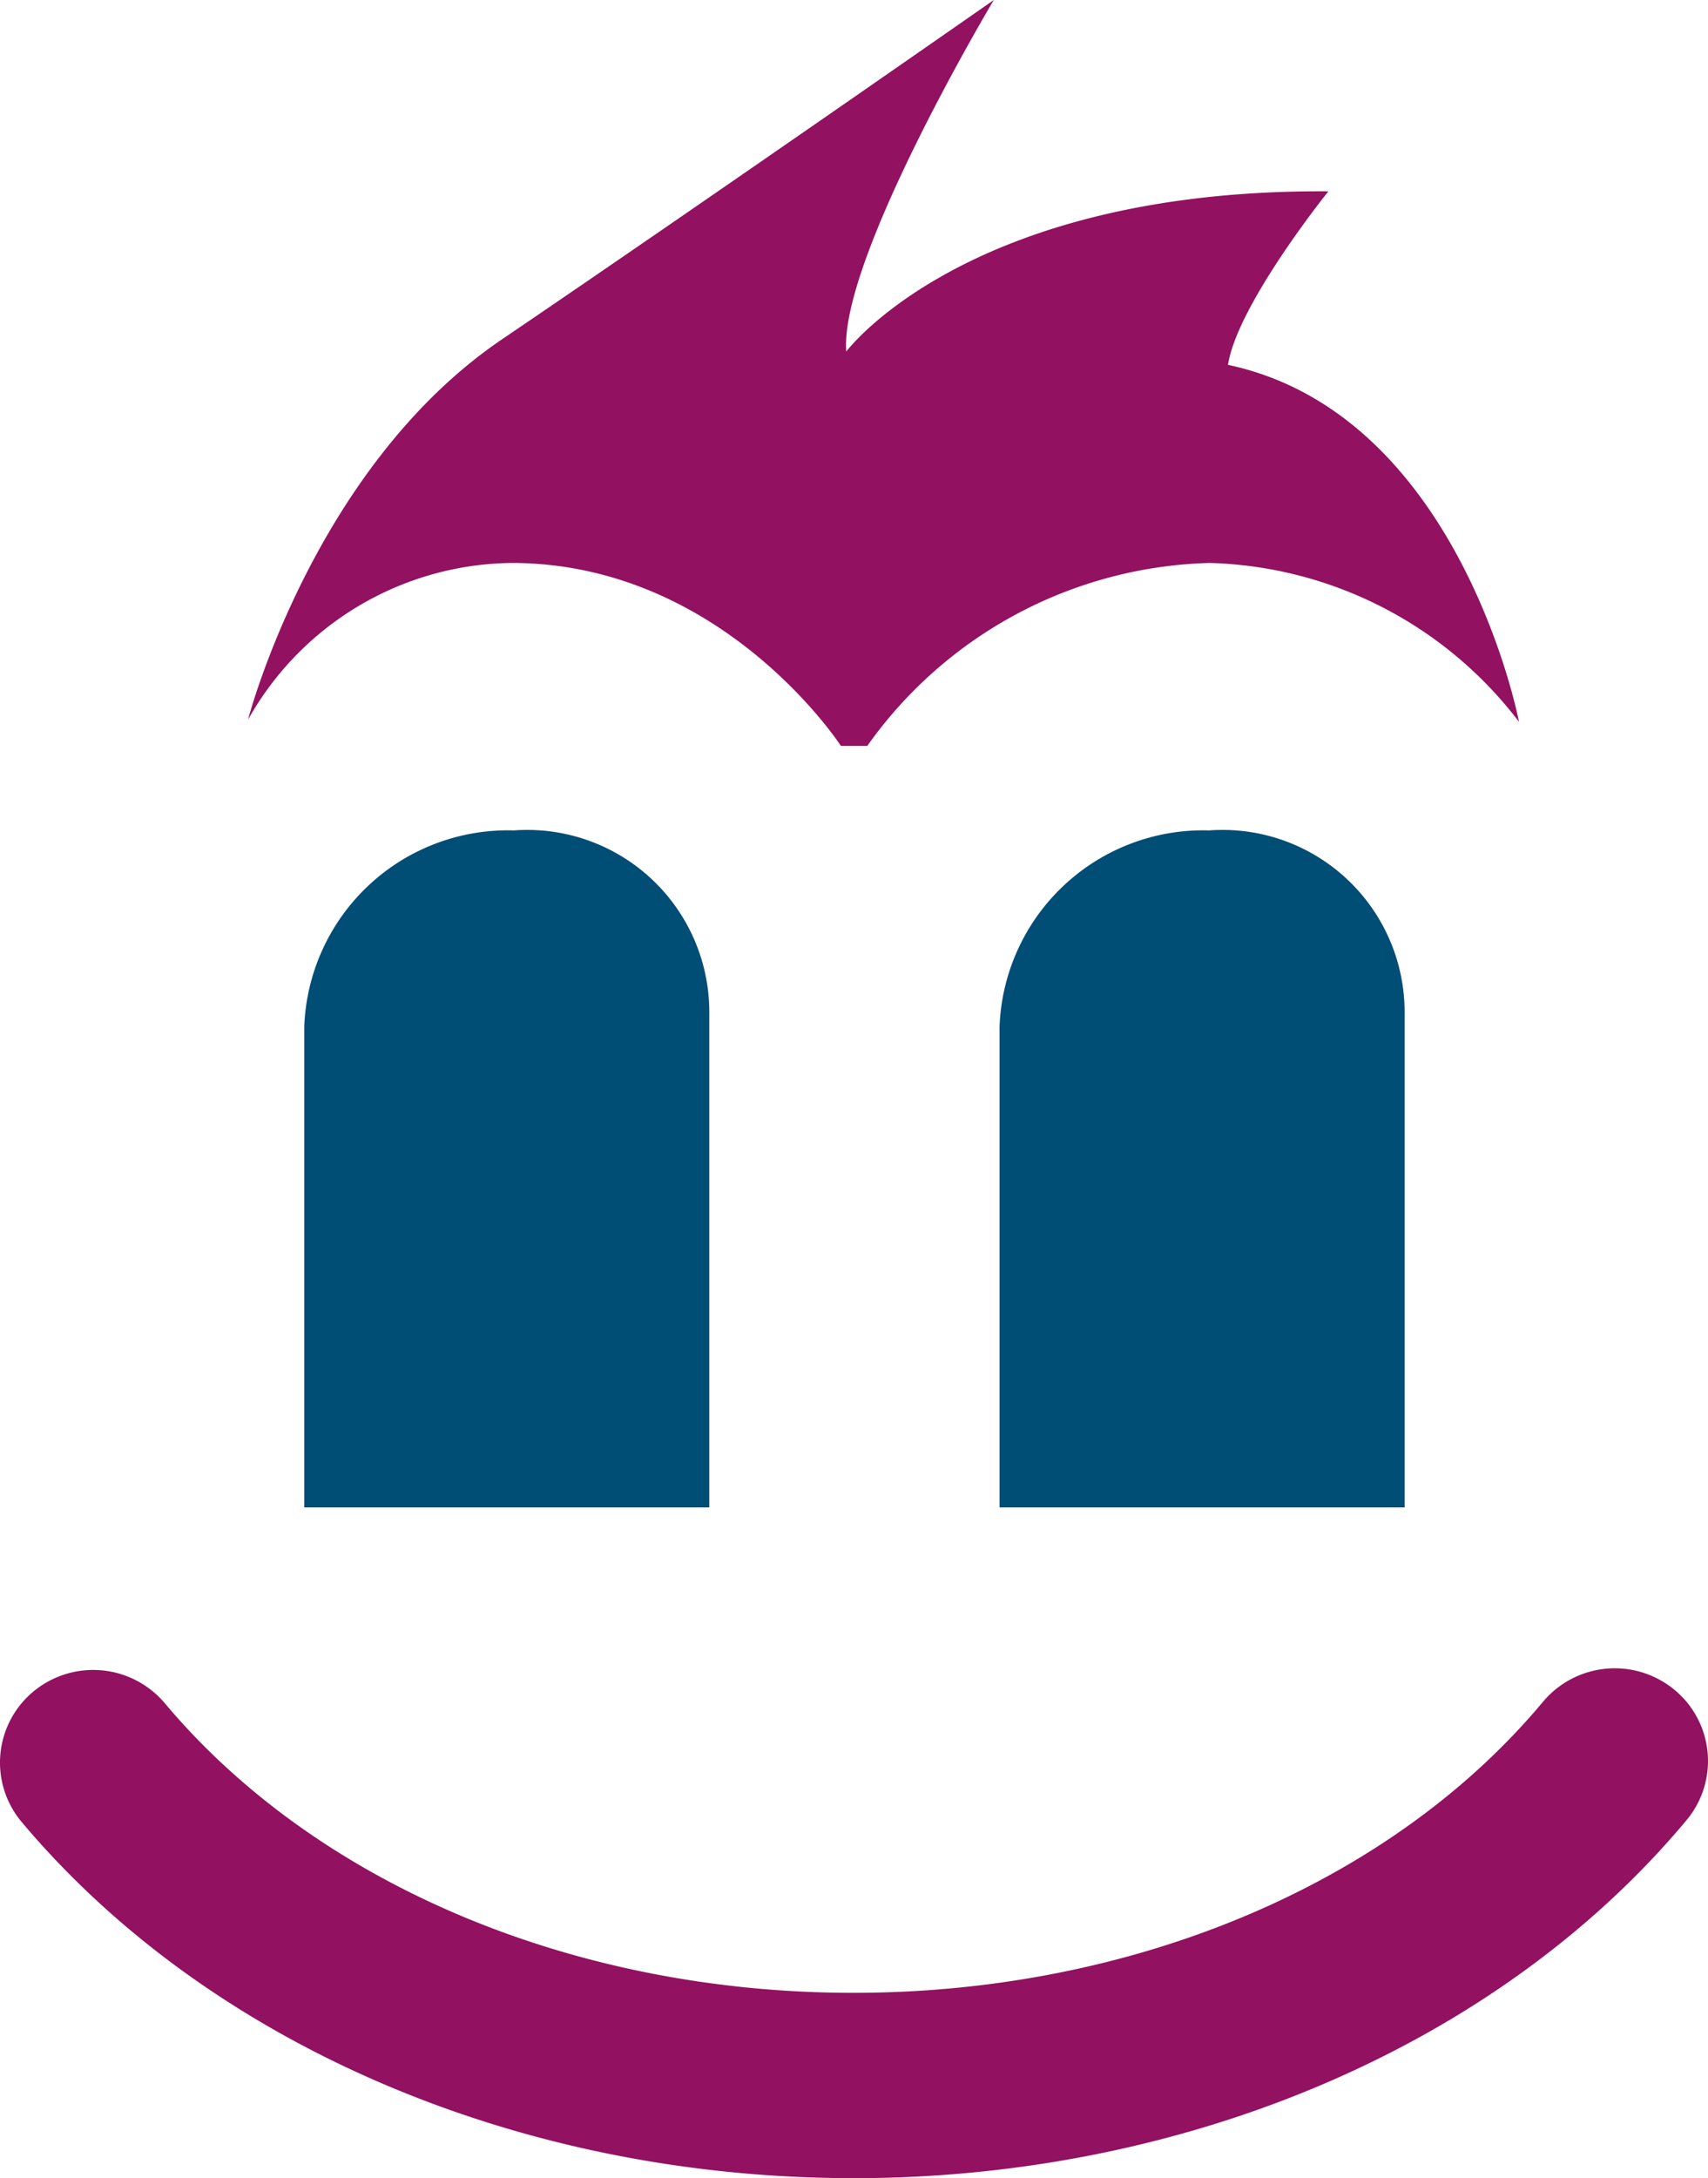
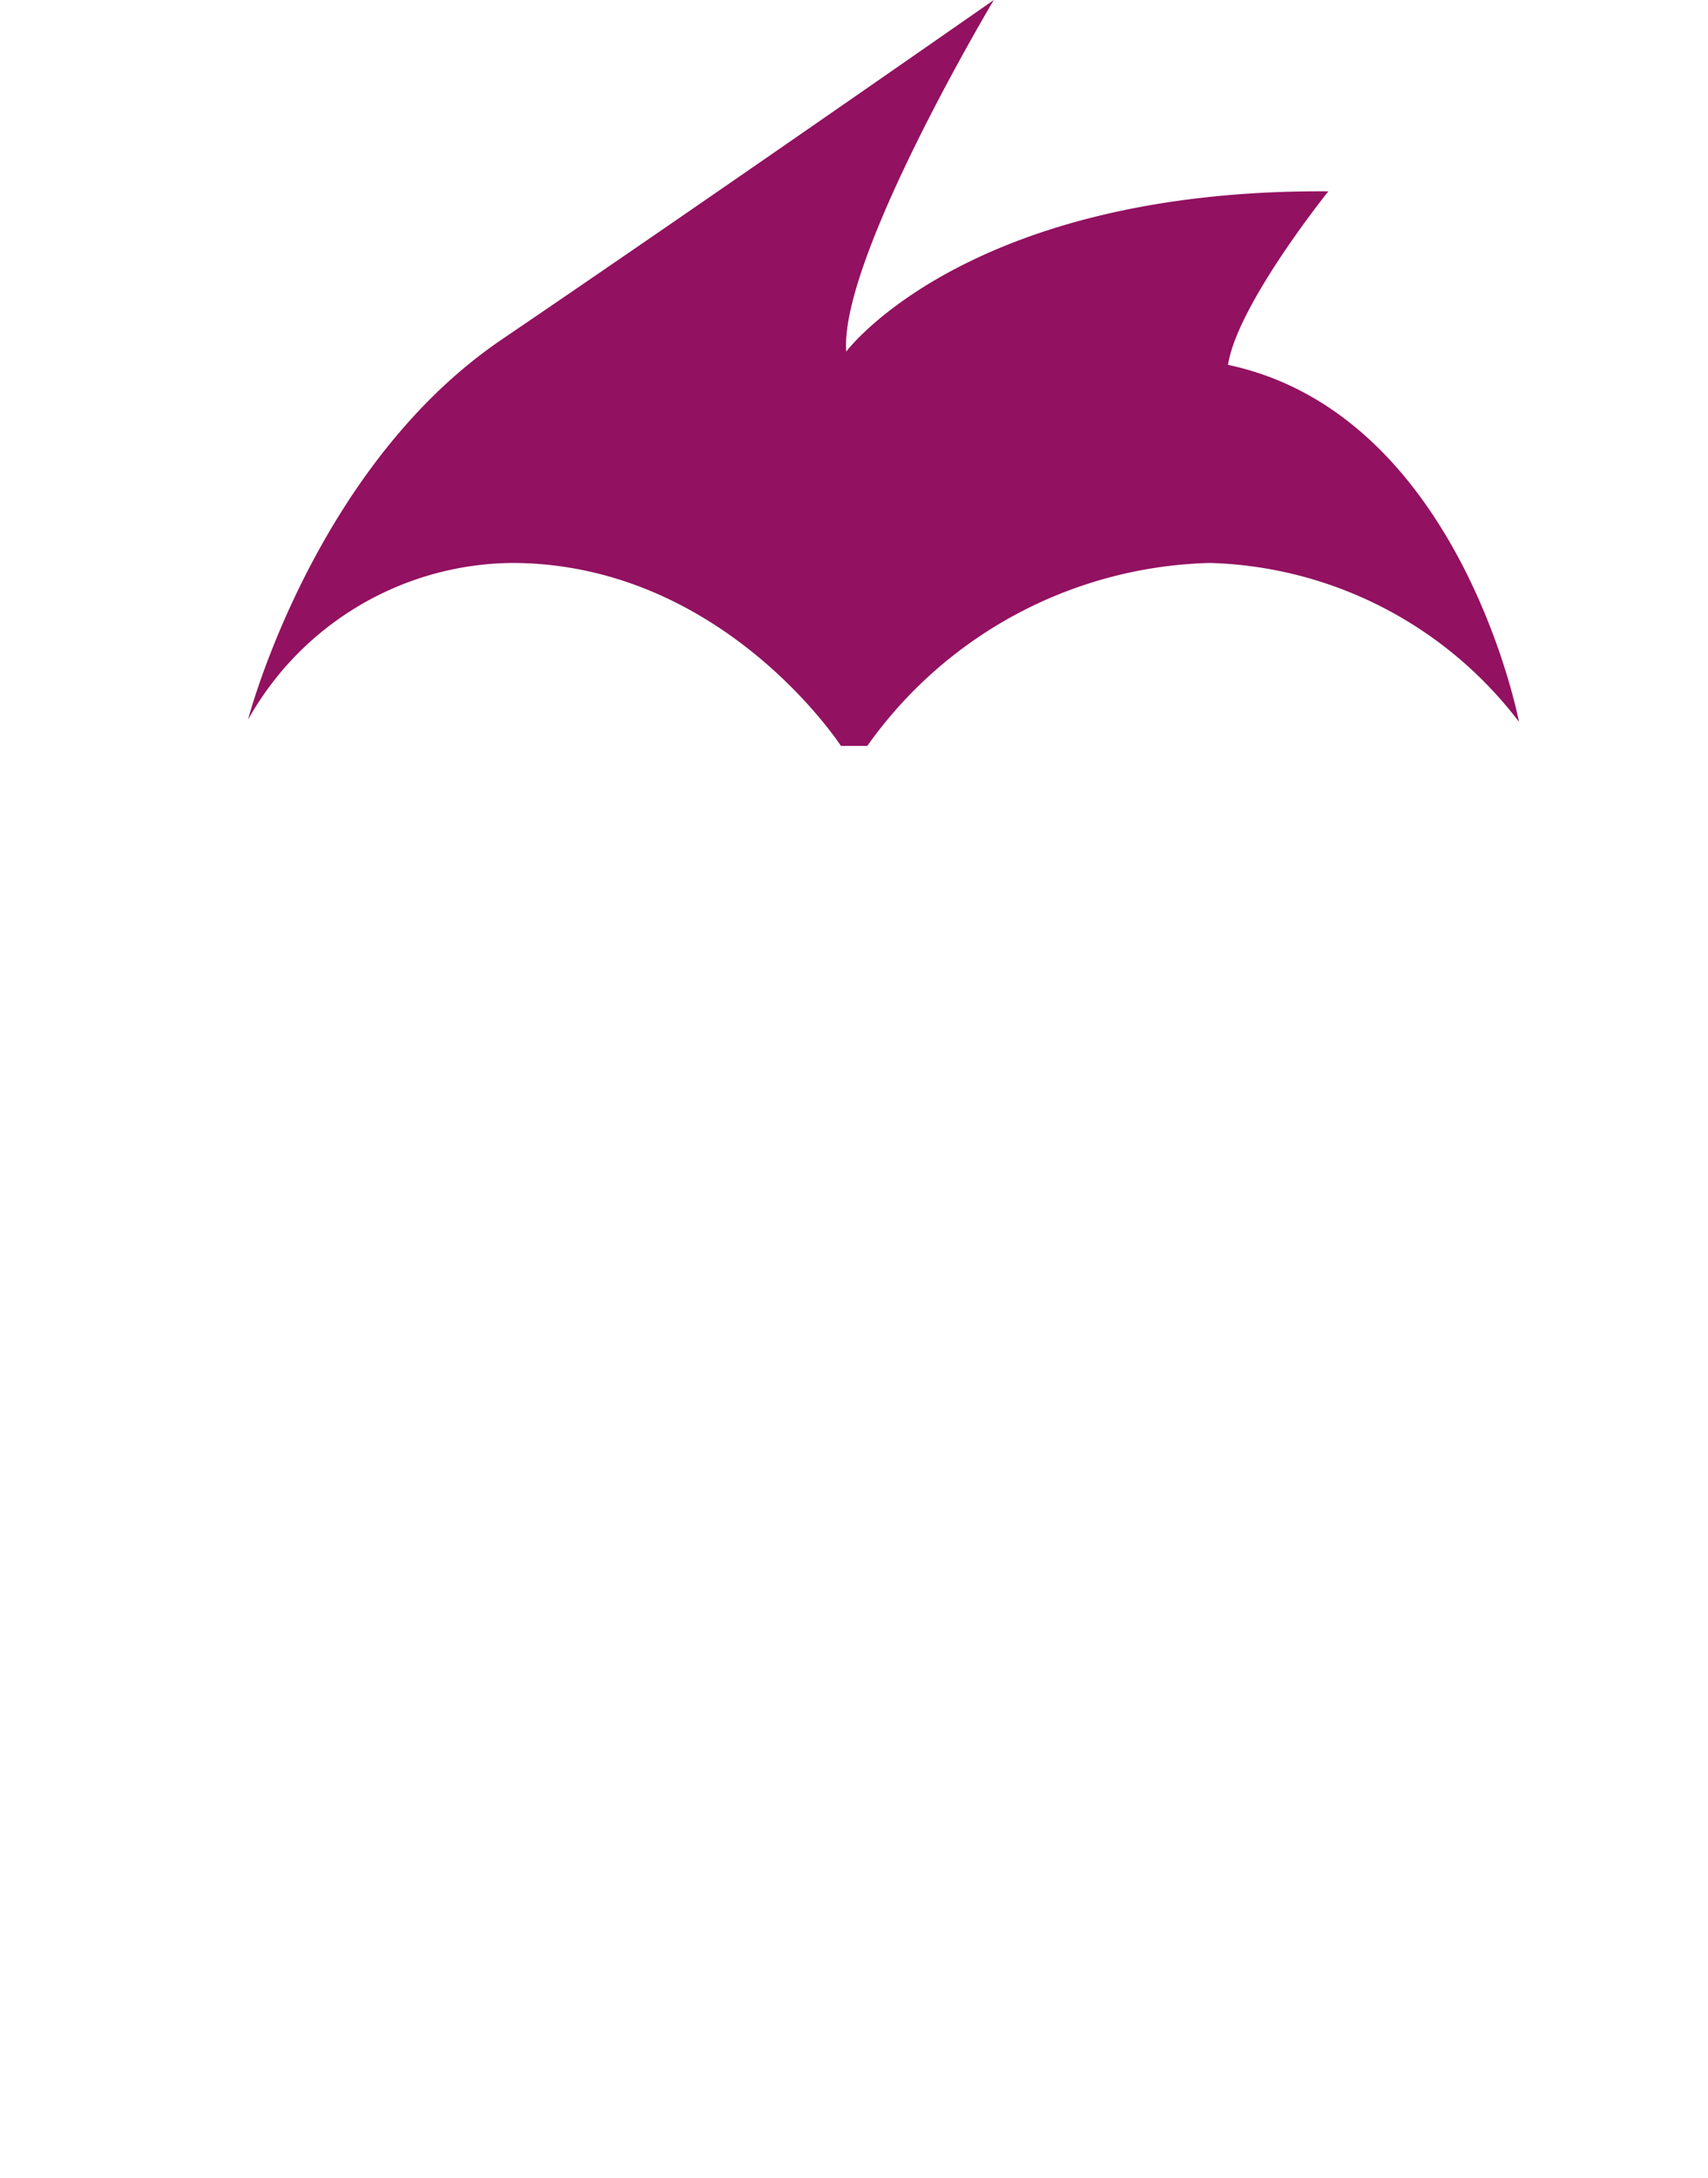
<svg xmlns="http://www.w3.org/2000/svg" width="35" height="44.607" viewBox="0 0 35 44.607">
  <g id="Groupe_43" data-name="Groupe 43" transform="translate(-237.585 -266.136)">
    <g id="Groupe_40" data-name="Groupe 40" transform="translate(237.585 266.136)">
      <path id="Tracé_75" data-name="Tracé 75" d="M188.426,225.758c.192-1.237,2.057-3.553,2.057-3.553-7.4-.047-9.88,3.282-9.88,3.282-.144-1.9,3.024-7.2,3.024-7.2s-5.98,4.169-10.078,6.949c-3.865,2.621-5.205,7.791-5.205,7.791a6.267,6.267,0,0,1,5.4-3.211c4.32,0,6.75,3.747,6.75,3.747h.54a8.878,8.878,0,0,1,7.019-3.747,8.243,8.243,0,0,1,6.336,3.254s-1.2-6.3-5.963-7.311" transform="translate(-163.262 -218.287)" fill="#921160" />
-       <path id="Tracé_76" data-name="Tracé 76" d="M170.253,333.052c-6.834,0-13.205-2.727-17.042-7.294a1.889,1.889,0,0,1,.242-2.673,1.92,1.92,0,0,1,2.691.241c3.119,3.713,8.394,5.931,14.108,5.931,5.733,0,11.017-2.228,14.133-5.96a1.92,1.92,0,0,1,2.691-.249,1.89,1.89,0,0,1,.251,2.673c-3.834,4.591-10.217,7.332-17.074,7.332" transform="translate(-152.767 -288.445)" fill="#921160" />
    </g>
    <g id="Groupe_41" data-name="Groupe 41" transform="translate(243.82 283.142)">
-       <path id="Tracé_77" data-name="Tracé 77" d="M175.46,270.024a4.176,4.176,0,0,0-4.281,4.014v9.851h8.3V273.771a3.731,3.731,0,0,0-4.014-3.746" transform="translate(-171.179 -270.024)" fill="#004d75" />
-       <path id="Tracé_78" data-name="Tracé 78" d="M218.93,270.024a4.176,4.176,0,0,0-4.282,4.014v9.851h8.3V273.771a3.731,3.731,0,0,0-4.014-3.746" transform="translate(-200.4 -270.024)" fill="#004d75" />
-     </g>
+       </g>
  </g>
</svg>